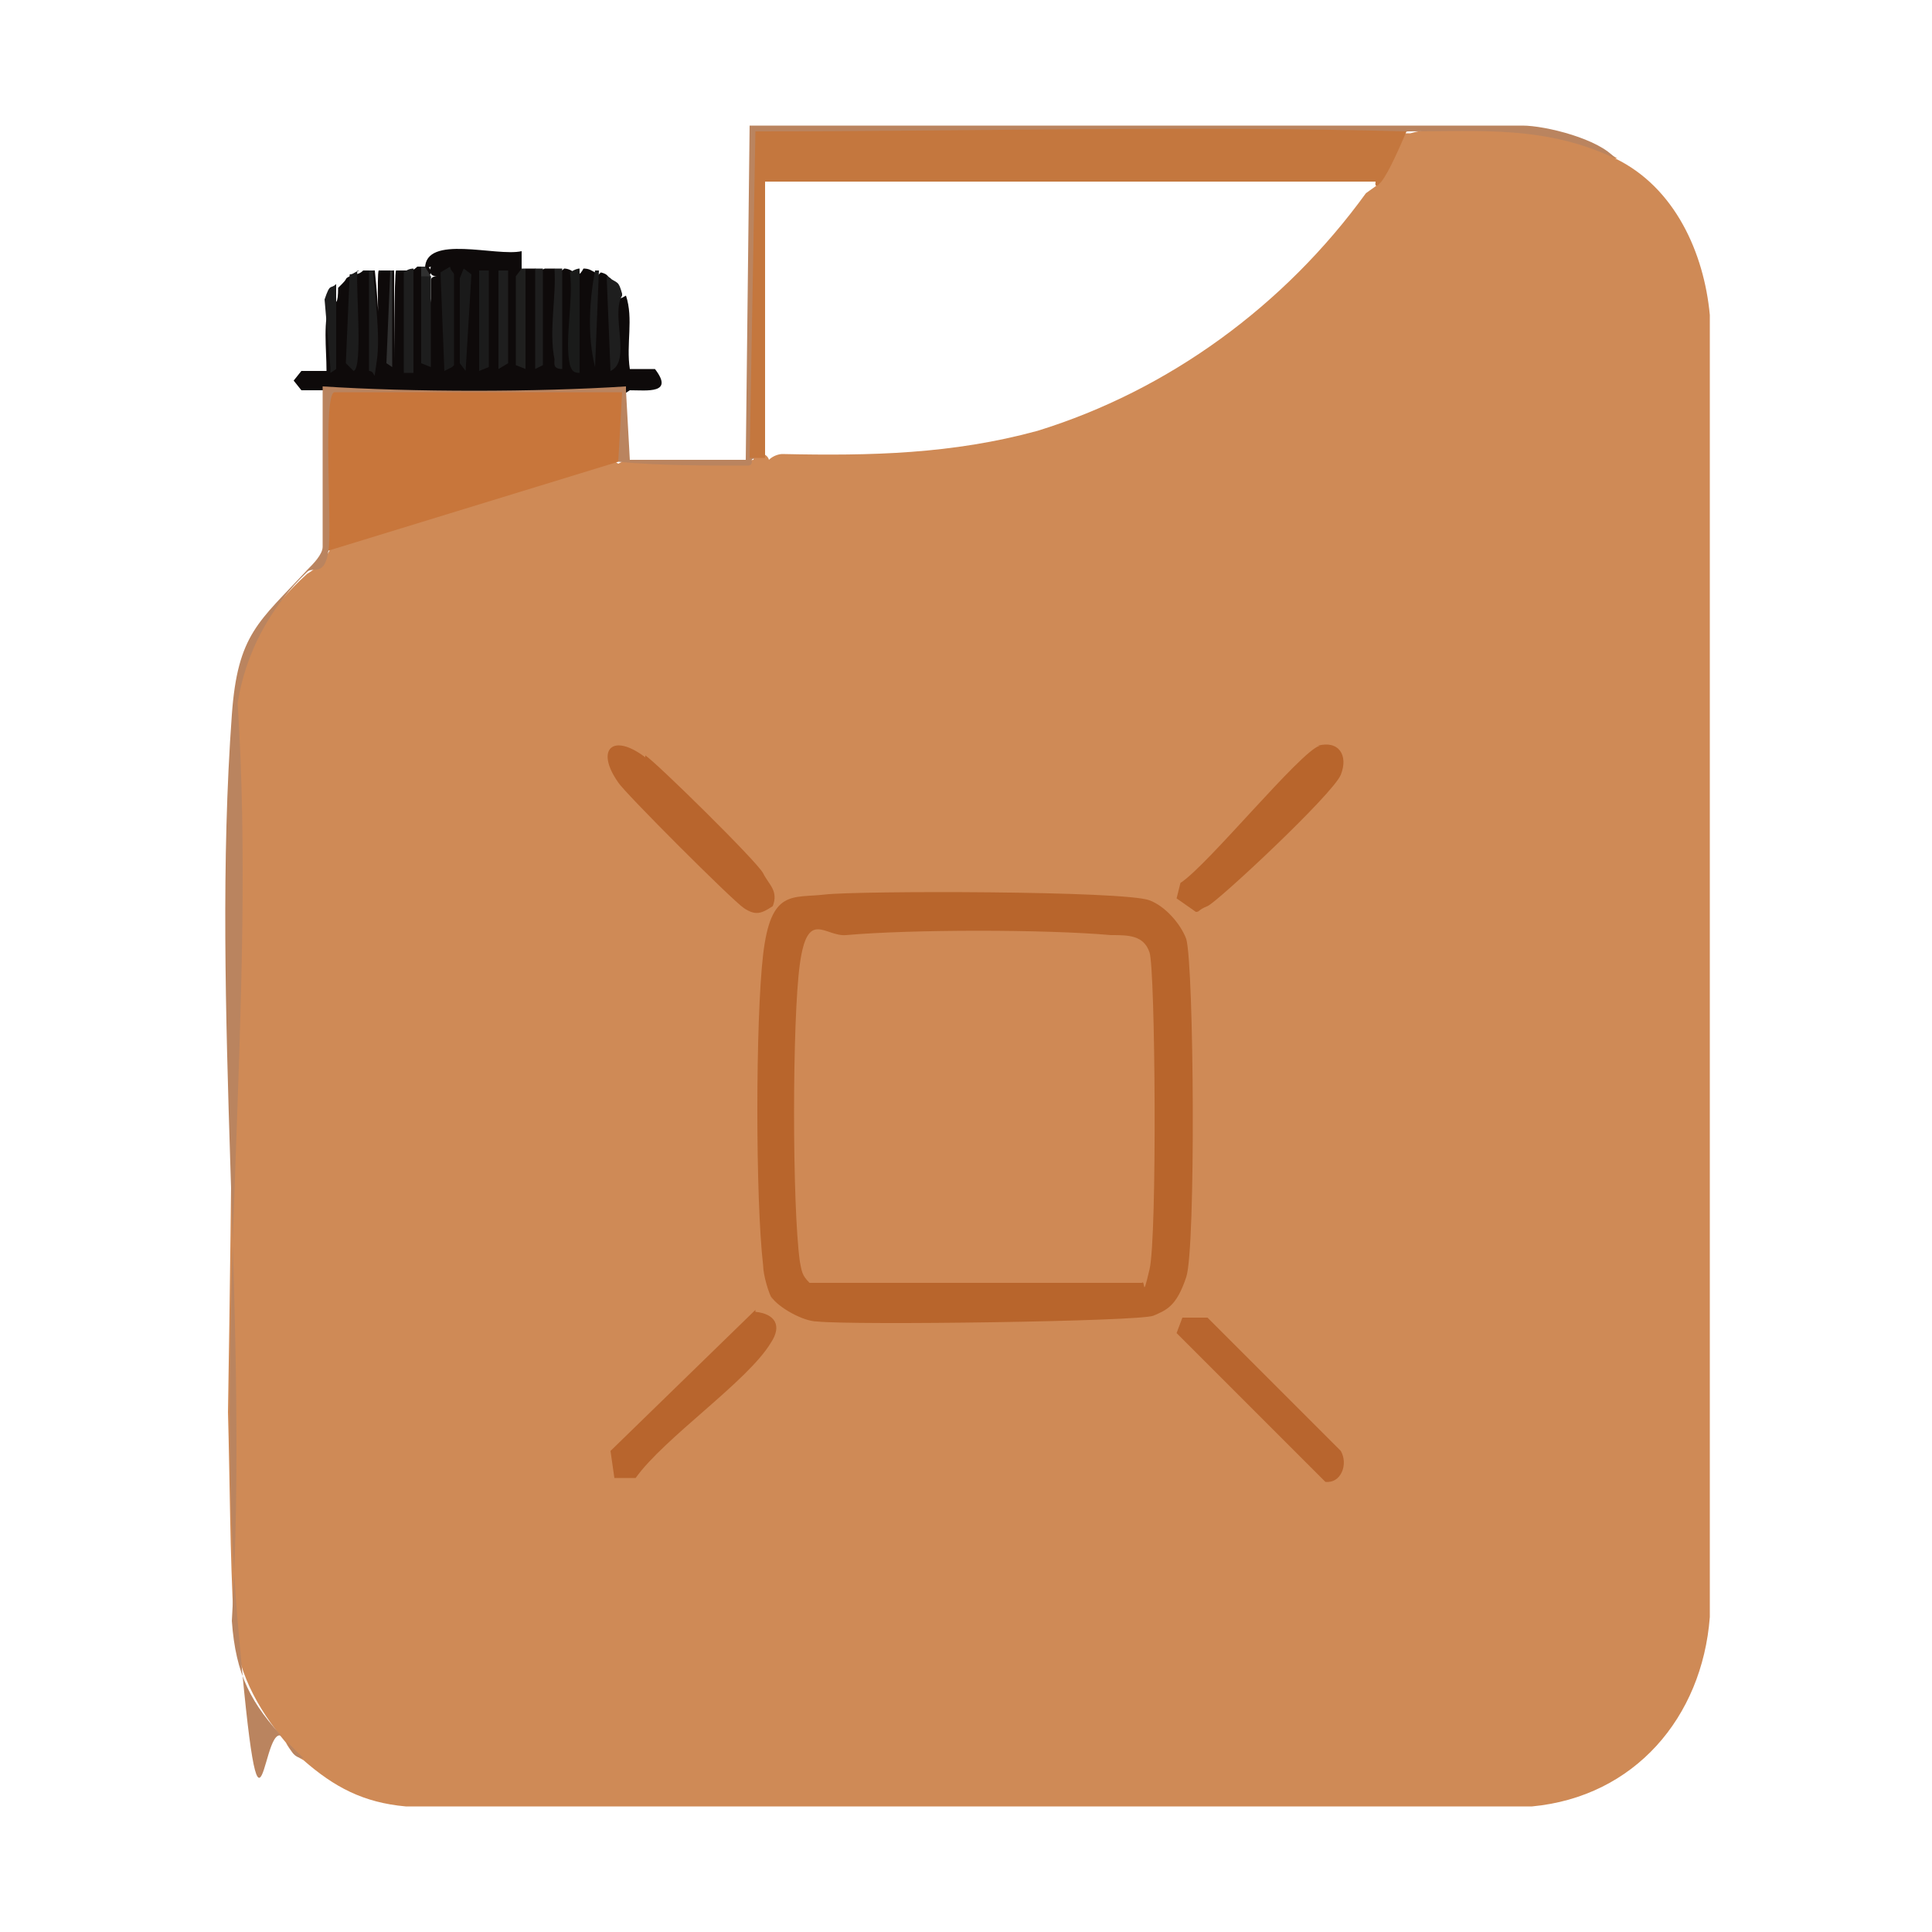
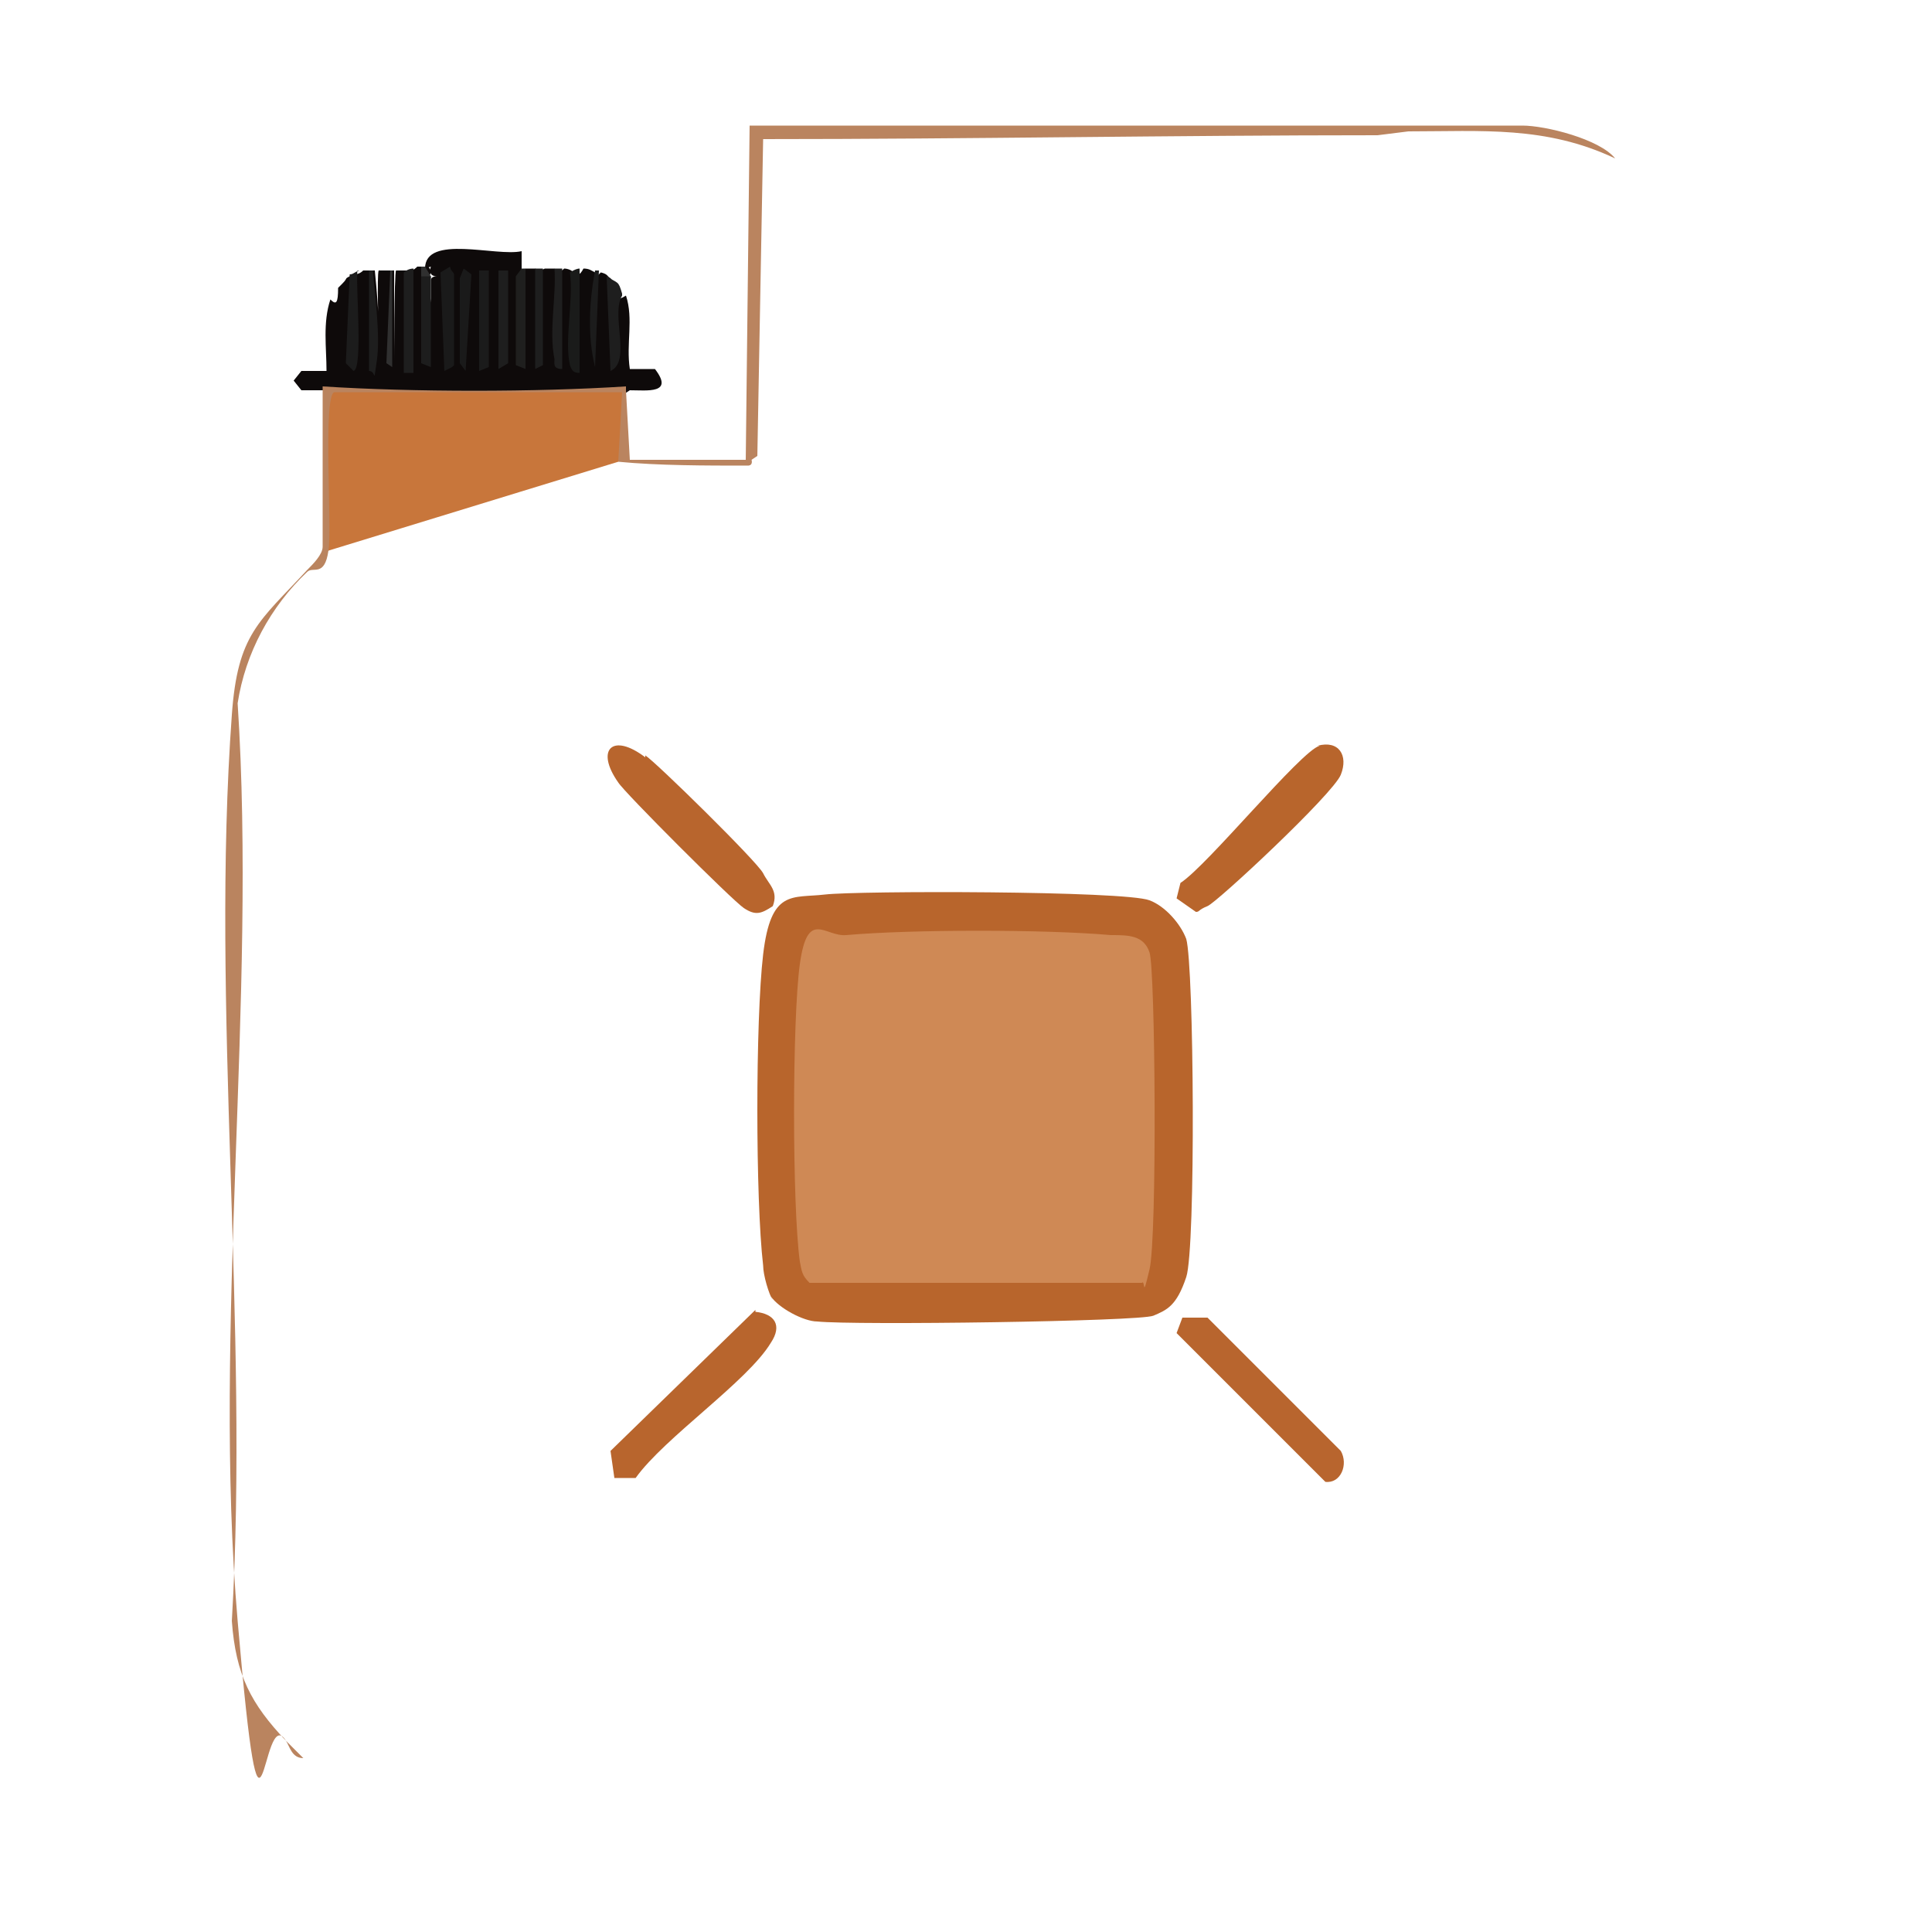
<svg xmlns="http://www.w3.org/2000/svg" viewBox="0 0 100 100">
-   <path d="m83.6 8.2c3.1 1.5 4.6 4.9 4.9 8.1v67.4c-.4 5.2-3.9 9.3-9.2 9.8h-58.3c-2.2-.2-3.7-1-5.3-2.4-.4-.2-.7-.5-.9-.9-1.5-1.8-2.6-3.8-2.7-6.2-.2-3.6-.2-7.3-.3-10.9.2-12.2.3-24.4.3-36.6.3-2.8 1.8-5 3.8-6.8.5-.3.8-.6 1.1-1.1l.2-.4c4.8-1.5 9.7-2.9 14.5-4.4l.3.2.4-.2c2.1.3 4.5.3 6.6 0 0-.5.7-.4.8 0 .2-.2.5-.3.7-.3 4.6.1 8.8 0 13.2-1.2 6.8-2.1 12.8-6.5 17-12.3l.7-.5c.4-.9.8-1.7 1.2-2.6h.4c1.4-.4 3.1-.3 4.5-.3 2.2.1 4.3.3 6.2 1.6z" fill="#cf8a56" />
  <path d="m22 13.9c0-1.8 3.7-.6 5-.9v.9c-.1.6 0 .6.2 0h.5c.2.1.3.1.5 0h.5c.2.2.3.2.5 0 .2 0 .4.1.5.2.1.2.3.2.5-.2.3 0 .4.1.6.2 0 .3 0 .3.3 0 .4.1.3.2.5.3l.3.4c0 .7 0 .8.5.5.4 1.2 0 2.5.2 3.8h1.3c1 1.3-.4 1.1-1.3 1.1l-.3.2c-5 0-10.1 0-15.1 0l-.3-.2c-.4 0-.9 0-1.3 0l-.4-.5.4-.5h1.3c0-1.2-.2-2.5.2-3.7.3.3.4.2.4-.6l.2-.2c.4-.4 0-.2.6-.5.1 0 .3 0 .5-.2h.6c.1 1 .2 2.1.2 3.2 0 .2-.1-3 0-3.2h.8v4.7c0 .3 0-4.6.1-4.7h.6c.2 0 .3 0 .5-.2h.5c.2 0 .3.5 0 .5.2 1 .3 2 .2 3v-2.8c0-.1.1-.2.3-.2-.3 0-.4-.2-.3-.5z" fill="#0e0a0a" />
  <path d="m32.4 20.2.2 3.6h6l.2-17.3h40c1.2 0 4 .7 4.8 1.7-3.6-1.7-6.9-1.4-10.7-1.4l-1.6.2c-10.6 0-21.2.2-31.8.2-.1 5.5-.2 11-.3 16.4l-.3.2s.1.3-.2.3c-2.2 0-4.6 0-6.7-.2l-.3-.2v-3c.1 0-14.2-.1-14.2-.1-.1 2.6-.2 5.1-.2 7.7l-.3.2c-.2 1.4-.8.8-1.1 1.1-1.9 1.8-3.2 4.2-3.6 6.8 1 15.3-1.3 32.4 0 47.5s1.2 4.1 2.5 6.2c.1.1.9.9.9.9-.6 0-.7-.6-.9-.9-1.8-1.9-2.6-3.4-2.8-6.2.9-15.3-1.1-31.8 0-46.9.3-4.2 1.4-4.8 3.9-7.5.3-.3.8-.8.8-1.2v-8.3c4.7.3 11 .3 15.7 0z" fill="#ba845f" />
-   <path d="m17.4 14.7v4.4s-.3.2-.3.2v-.3s-.3-3.5-.3-3.5c.3-.9.3-.5.6-.8z" fill="#1c1c1c" />
  <path d="m18.5 14c-.1.7.3 5.1-.2 5.2l-.4-.4.2-4.6c.2 0 .2-.1.5-.2z" fill="#1c1c1c" />
-   <path d="m21.4 13.9v5.4h-.5v-5.2s.2-.2.5-.2z" fill="#1e1e1e" />
+   <path d="m21.4 13.9v5.4h-.5v-5.2s.2-.2.5-.2" fill="#1e1e1e" />
  <path d="m32.2 15.3c-.6 1 .5 3.4-.6 3.9l-.2-4.9c.6.4.6.2.8.9z" fill="#1e1e1e" />
  <path d="m30 13.9v5.4c-.3 0-.4-.1-.5-.4-.3-1.3.2-3.4 0-4.8 0 0 .3-.2.5-.2z" fill="#1a1b1a" />
  <path d="m27.2 13.9v5.2s-.5-.2-.5-.2v-4.6s.3-.4.3-.4z" fill="#1f1f1e" />
  <path d="m28.1 13.9v5s-.4.2-.4.2v-5.2z" fill="#1e1e1e" />
  <path d="m29.1 13.9v5.2c-.5 0-.4-.3-.4-.5-.3-1.5.1-3.2 0-4.7h.5z" fill="#1f1f1f" />
  <path d="m19.3 14c.1 1.3.4 3.4.2 4.7s0 .5-.4.5v-5.2z" fill="#1e1e1e" />
  <path d="m31 14-.2 5c-.4-1.6-.3-3.4 0-5h.3z" fill="#1c1c1c" />
  <path d="m20.3 14v5s-.3-.2-.3-.2l.2-4.8h.2z" fill="#303030" />
  <path d="m22.3 14.3c0 .5-.4.4-.5 0v-.5h.2z" fill="#303030" />
  <path d="m40 67.3c-.2-.3-.5-1.3-.5-1.8-.4-3.4-.4-12.7 0-16.1s1.5-2.9 3.2-3.1 15.5-.2 16.8.3c.8.3 1.6 1.2 1.9 2 .4 1.4.5 16 0 17.5s-1 1.7-1.7 2-15.5.5-17.4.3c-.7 0-2-.7-2.4-1.3z" fill="#b8652c" />
-   <path d="m72.8 6.8c-.3.7-.9 2.1-1.3 2.6s-.3 0-.3 0h-31.6s0 14.3 0 14.3c-.3 0-.5 0-.8 0l.3-16.9c11.2 0 22.5-.3 33.7 0z" fill="#c4773e" />
  <path d="m17 28.5c.2-1.1-.3-8 .3-8.2h14.9c0 .1-.2 3.6-.2 3.6z" fill="#c8763b" />
  <path d="m33.4 39.1c.5.3 5.8 5.5 6.1 6.1s.8.9.5 1.7c-.6.4-.9.5-1.5.1s-6.2-6-6.5-6.5c-1.2-1.7-.3-2.6 1.4-1.3z" fill="#b8652d" />
  <path d="m62.4 68.1 7 7c.4.7 0 1.7-.8 1.6l-7.7-7.7.3-.8h1.3z" fill="#b8652e" />
  <path d="m39.1 67.9c1 .1 1.4.7.8 1.6-1.2 2-5.5 4.9-7 7h-1.1s-.2-1.4-.2-1.4l7.5-7.3z" fill="#b8652d" />
  <path d="m68.2 38.6c1.1-.3 1.6.5 1.2 1.5s-6.4 6.6-6.9 6.8-.4.3-.6.3l-1-.7.2-.8c1.4-.9 6.2-6.8 7.2-7.1z" fill="#b8652c" />
  <path d="m23.4 19-.4.2-.2-5.1.5-.3c0 .2.2.3.2.4v4.7z" fill="#1a1a1a" />
  <path d="m25.3 14v5l-.5.2v-5.2z" fill="#1b1b1b" />
  <path d="m26.3 14v4.8l-.5.3v-5.1z" fill="#1e1e1e" />
  <path d="m22.3 14.3v4.7s-.5-.2-.5-.2c0-1.5 0-3 0-4.5z" fill="#1d1d1d" />
  <path d="m24 13.9.4.3-.3 5-.3-.4v-4.4z" fill="#1a1a1a" />
  <path d="m59.3 66.4h-17.4c-.4-.4-.4-.6-.5-1.1-.4-2.9-.4-12.5 0-15.4s1.3-1.4 2.4-1.5c3.4-.3 10.3-.3 13.7 0 .9 0 1.7 0 2 .9s.4 14.7 0 16.4-.2.5-.4.7z" fill="#cf8955" />
</svg>